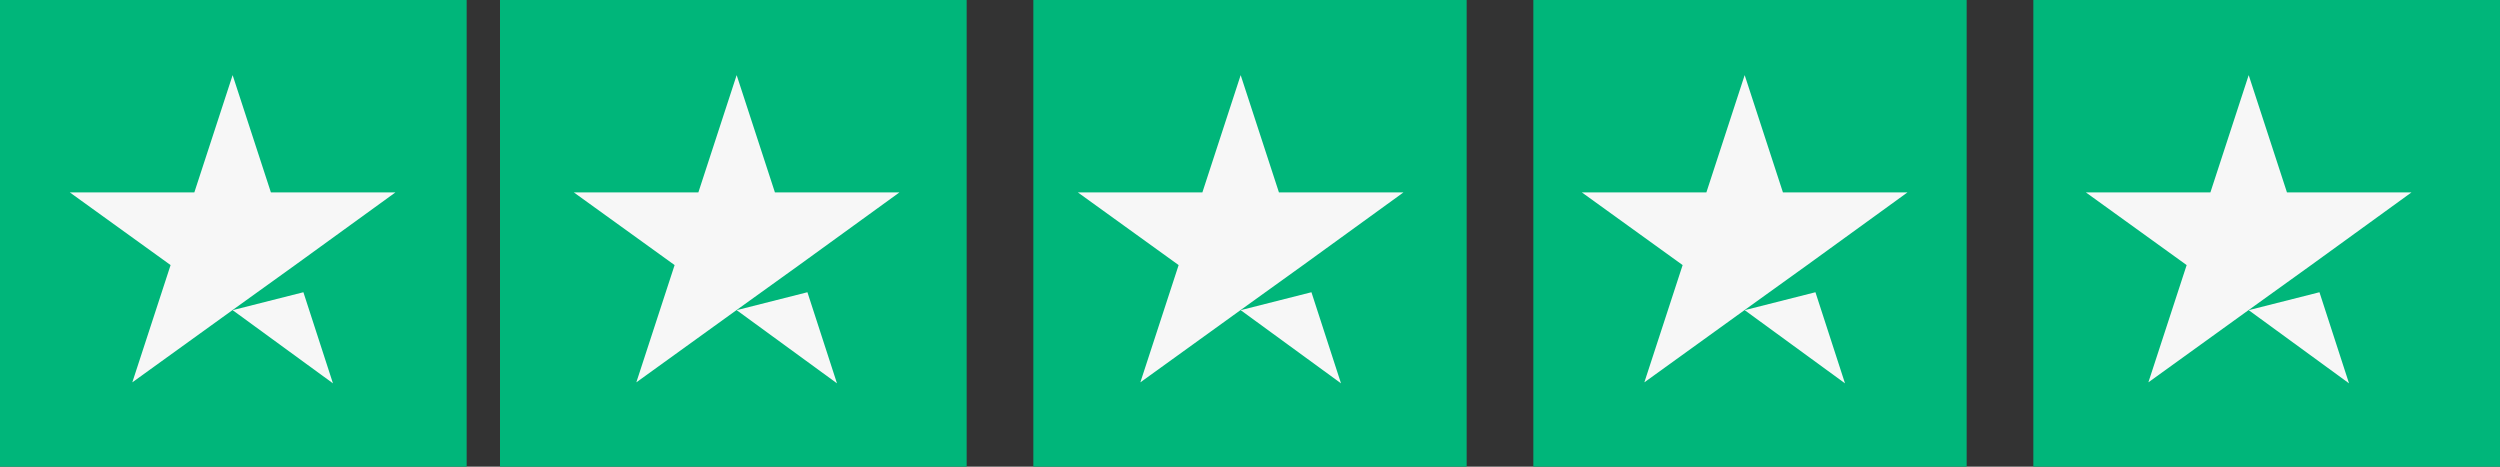
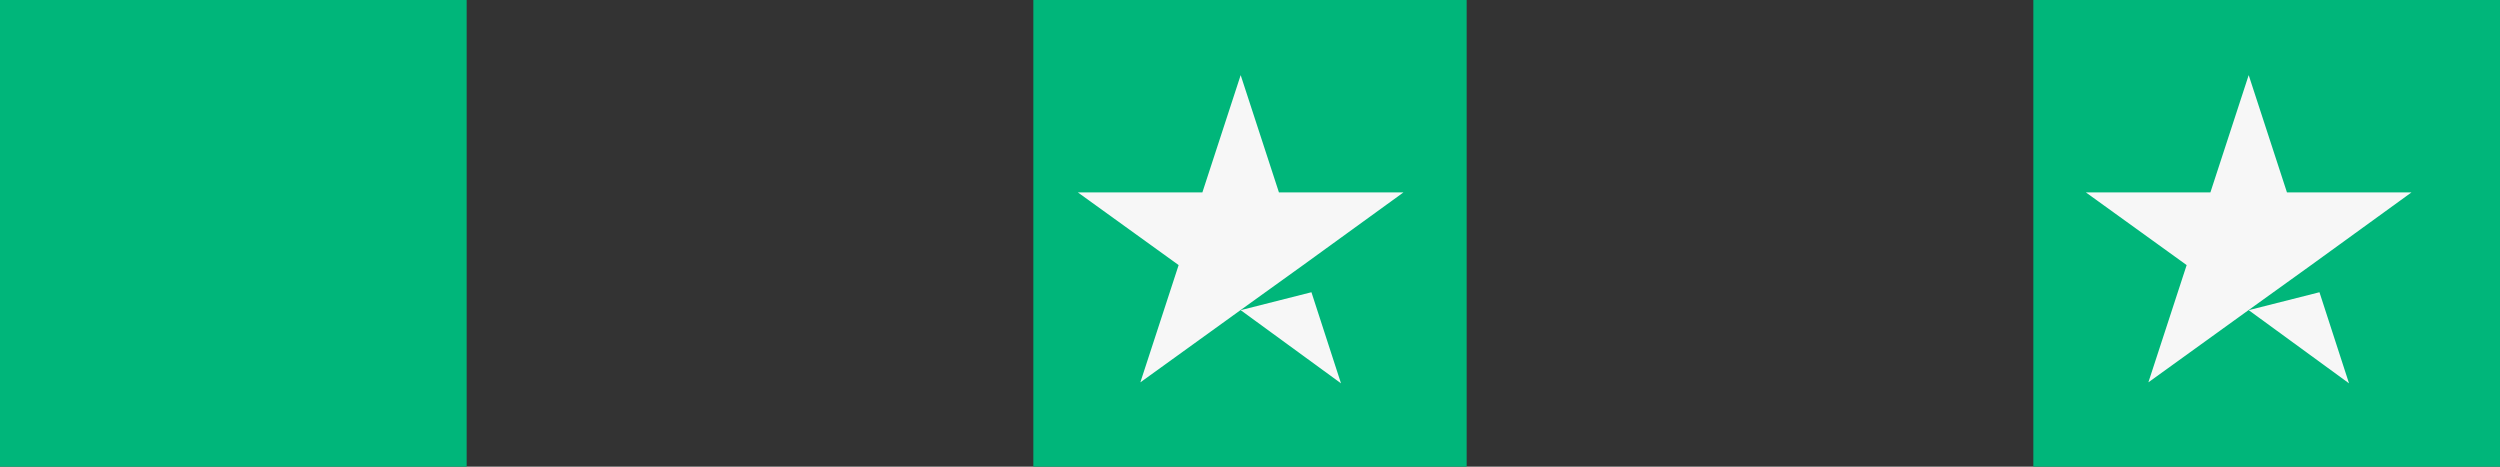
<svg xmlns="http://www.w3.org/2000/svg" width="99.45" height="18.564" viewBox="0 0 99.45 18.564">
  <rect x="0" y="0" width="99.45" height="18.564" fill="#333333" stroke="none" />
  <g id="Trustpilot_ratings_5star-RGB" transform="translate(0 -0.102)">
    <g id="Group_283" data-name="Group 283" transform="translate(0 0.102)">
      <g id="Group_282" data-name="Group 282">
        <rect id="Rectangle-path" width="18.564" height="18.564" fill="#00b67a" />
-         <rect id="Rectangle-path-2" data-name="Rectangle-path" width="18.564" height="18.564" transform="translate(19.89)" fill="#00b67a" />
        <rect id="Rectangle-path-3" data-name="Rectangle-path" width="17.238" height="18.564" transform="translate(41.106)" fill="#00b67a" />
-         <rect id="Rectangle-path-4" data-name="Rectangle-path" width="17.238" height="18.564" transform="translate(60.996)" fill="#00b67a" />
        <rect id="Rectangle-path-5" data-name="Rectangle-path" width="18.564" height="18.564" transform="translate(80.886)" fill="#00b67a" />
-         <path id="Shape" d="M20.878,25.55l2.815-.713,1.176,3.624Zm6.478-4.685H22.4L20.878,16.2l-1.523,4.665H14.4l4.01,2.892-1.523,4.665,4.01-2.892,2.468-1.774,3.991-2.892Z" transform="translate(-11.624 -13.212)" fill="#f7f7f7" />
-         <path id="Shape-2" data-name="Shape" d="M124.878,25.55l2.815-.713,1.176,3.624Zm6.478-4.685H126.4L124.878,16.2l-1.523,4.665H118.4l4.01,2.892-1.523,4.665,4.01-2.892,2.468-1.774,3.991-2.892Z" transform="translate(-95.574 -13.212)" fill="#f7f7f7" />
        <path id="Shape-3" data-name="Shape" d="M228.878,25.55l2.815-.713,1.176,3.624Zm6.478-4.685H230.4L228.878,16.2l-1.523,4.665H222.4l4.01,2.892-1.523,4.665,4.01-2.892,2.468-1.774,3.991-2.892Z" transform="translate(-179.524 -13.212)" fill="#f7f7f7" />
-         <path id="Shape-4" data-name="Shape" d="M332.878,25.55l2.815-.713,1.176,3.624Zm6.478-4.685H334.4L332.878,16.2l-1.523,4.665H326.4l4.01,2.892-1.523,4.665,4.01-2.892,2.468-1.774,3.991-2.892Z" transform="translate(-263.475 -13.212)" fill="#f7f7f7" />
        <path id="Shape-5" data-name="Shape" d="M436.878,25.55l2.815-.713,1.176,3.624Zm6.478-4.685H438.4L436.878,16.2l-1.523,4.665H430.4l4.01,2.892-1.523,4.665,4.01-2.892,2.468-1.774,3.991-2.892Z" transform="translate(-347.425 -13.212)" fill="#f7f7f7" />
      </g>
    </g>
  </g>
</svg>